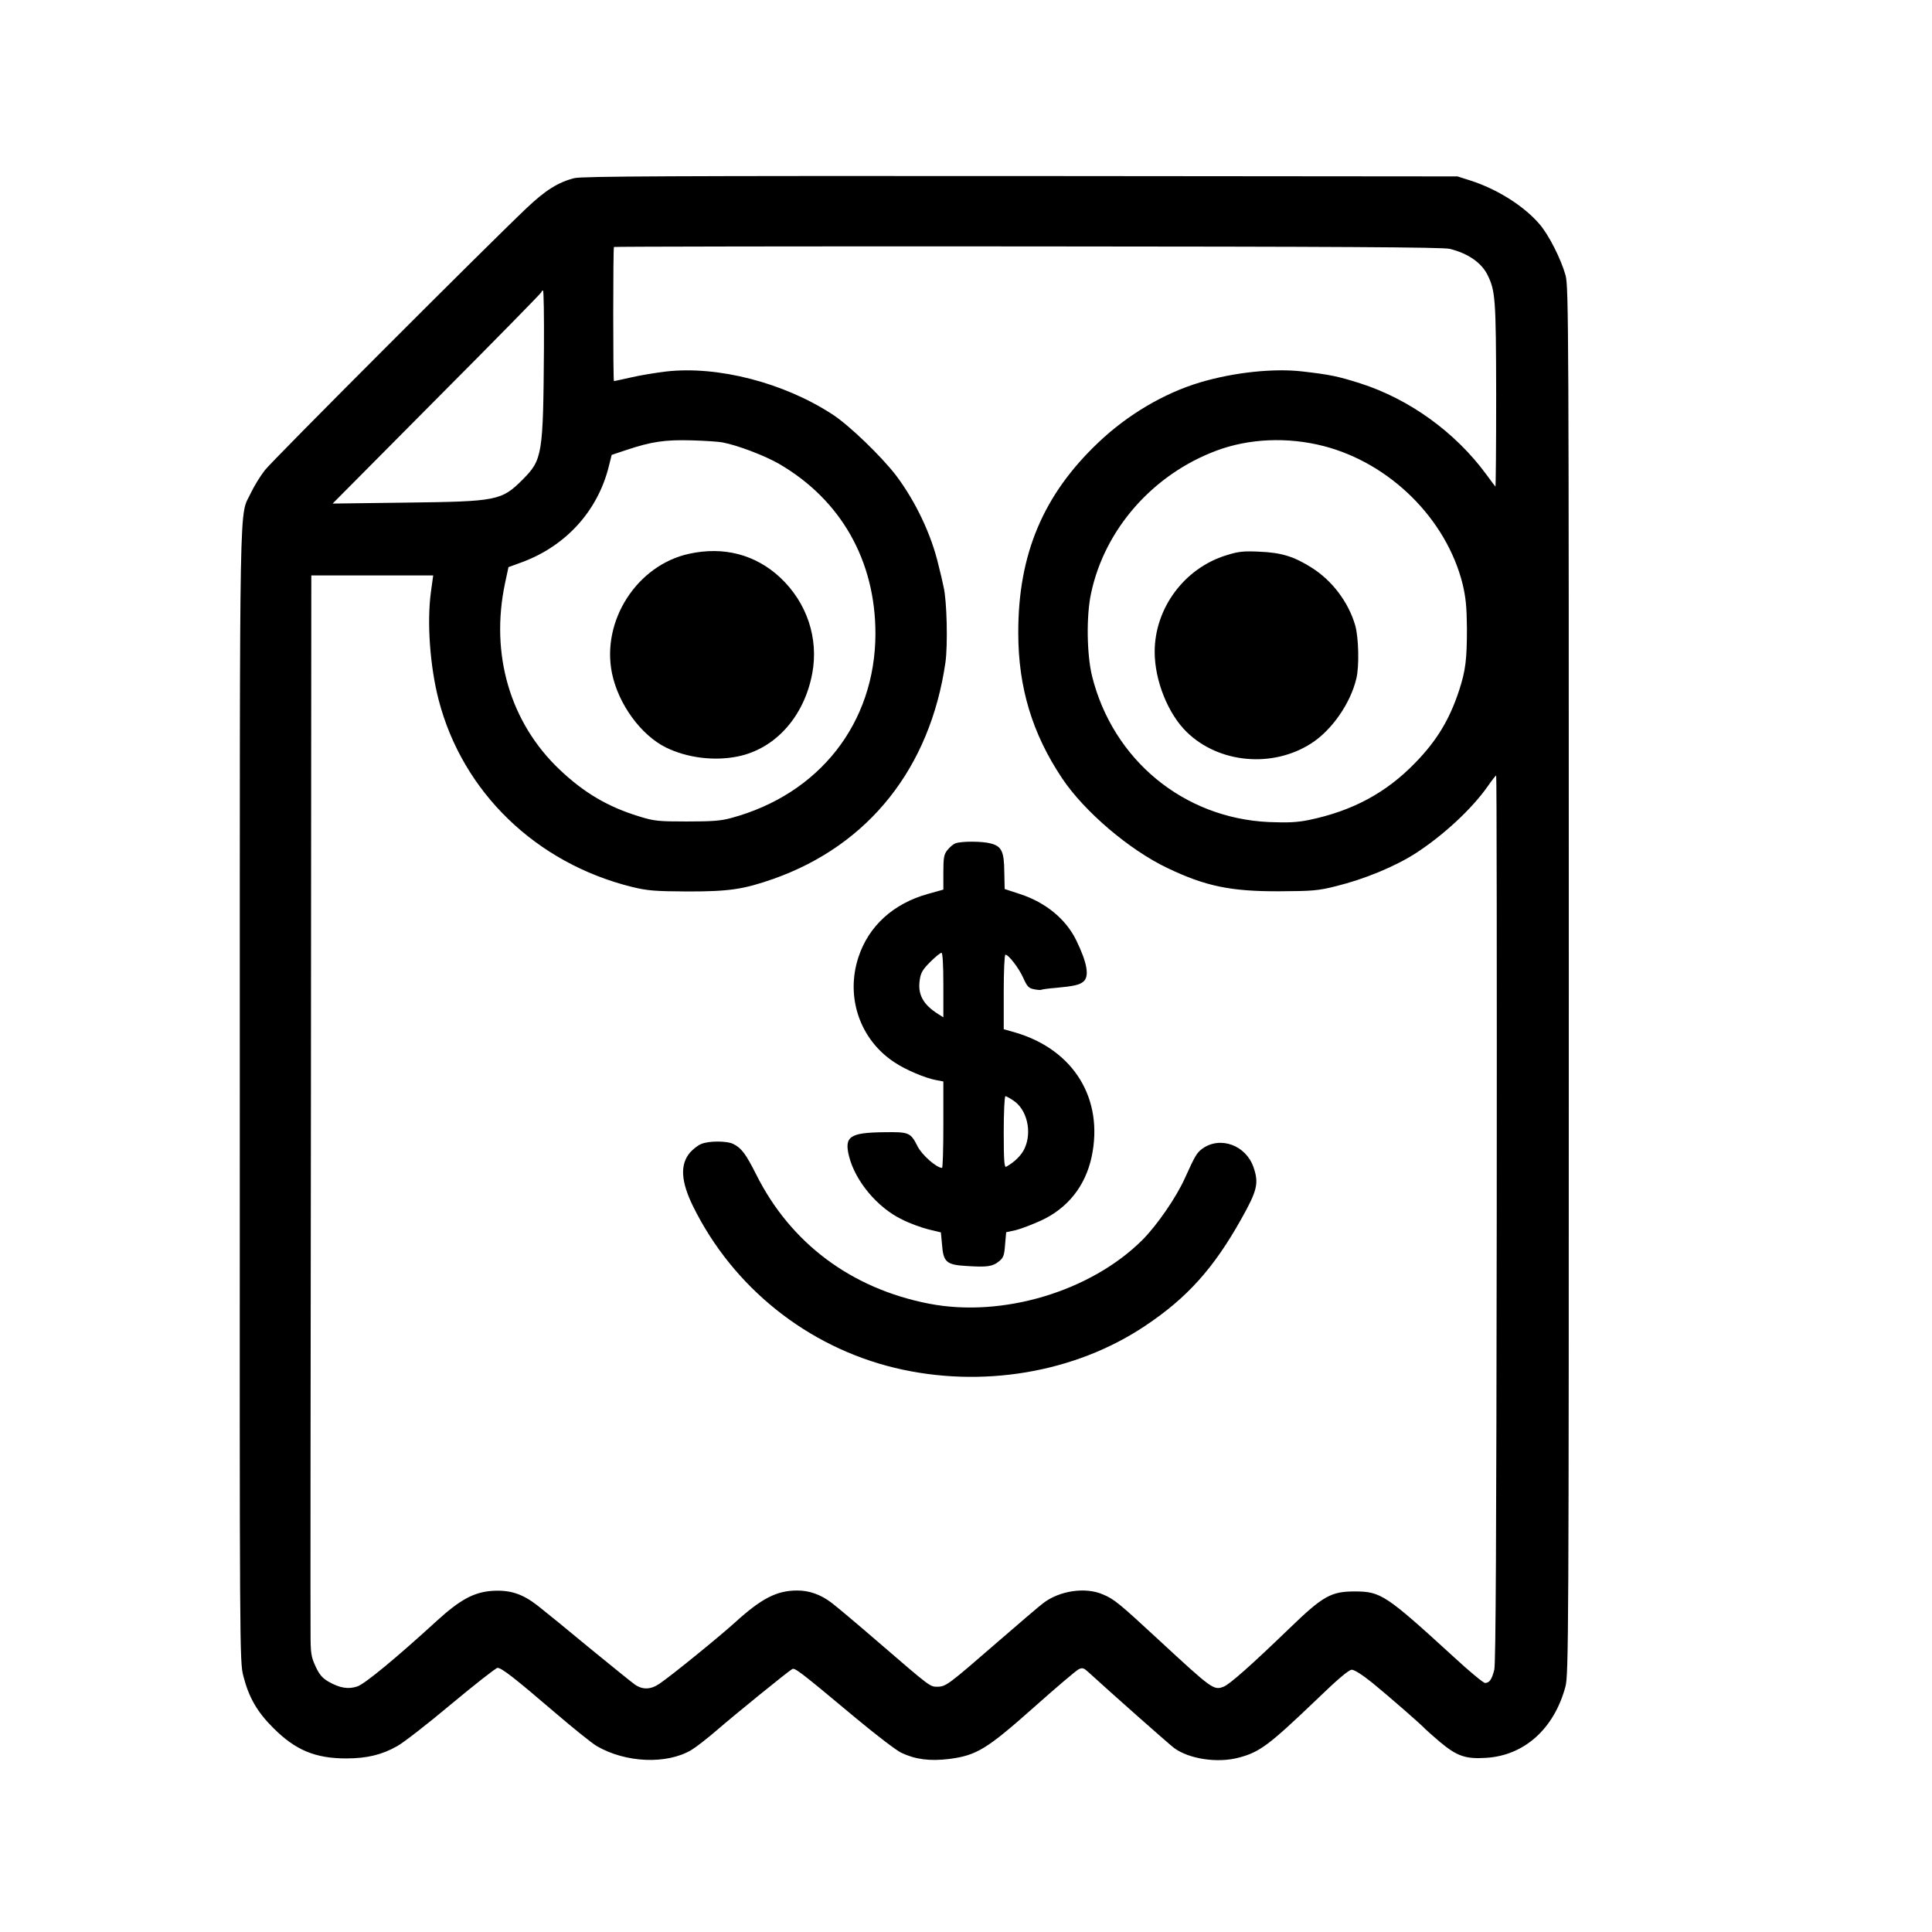
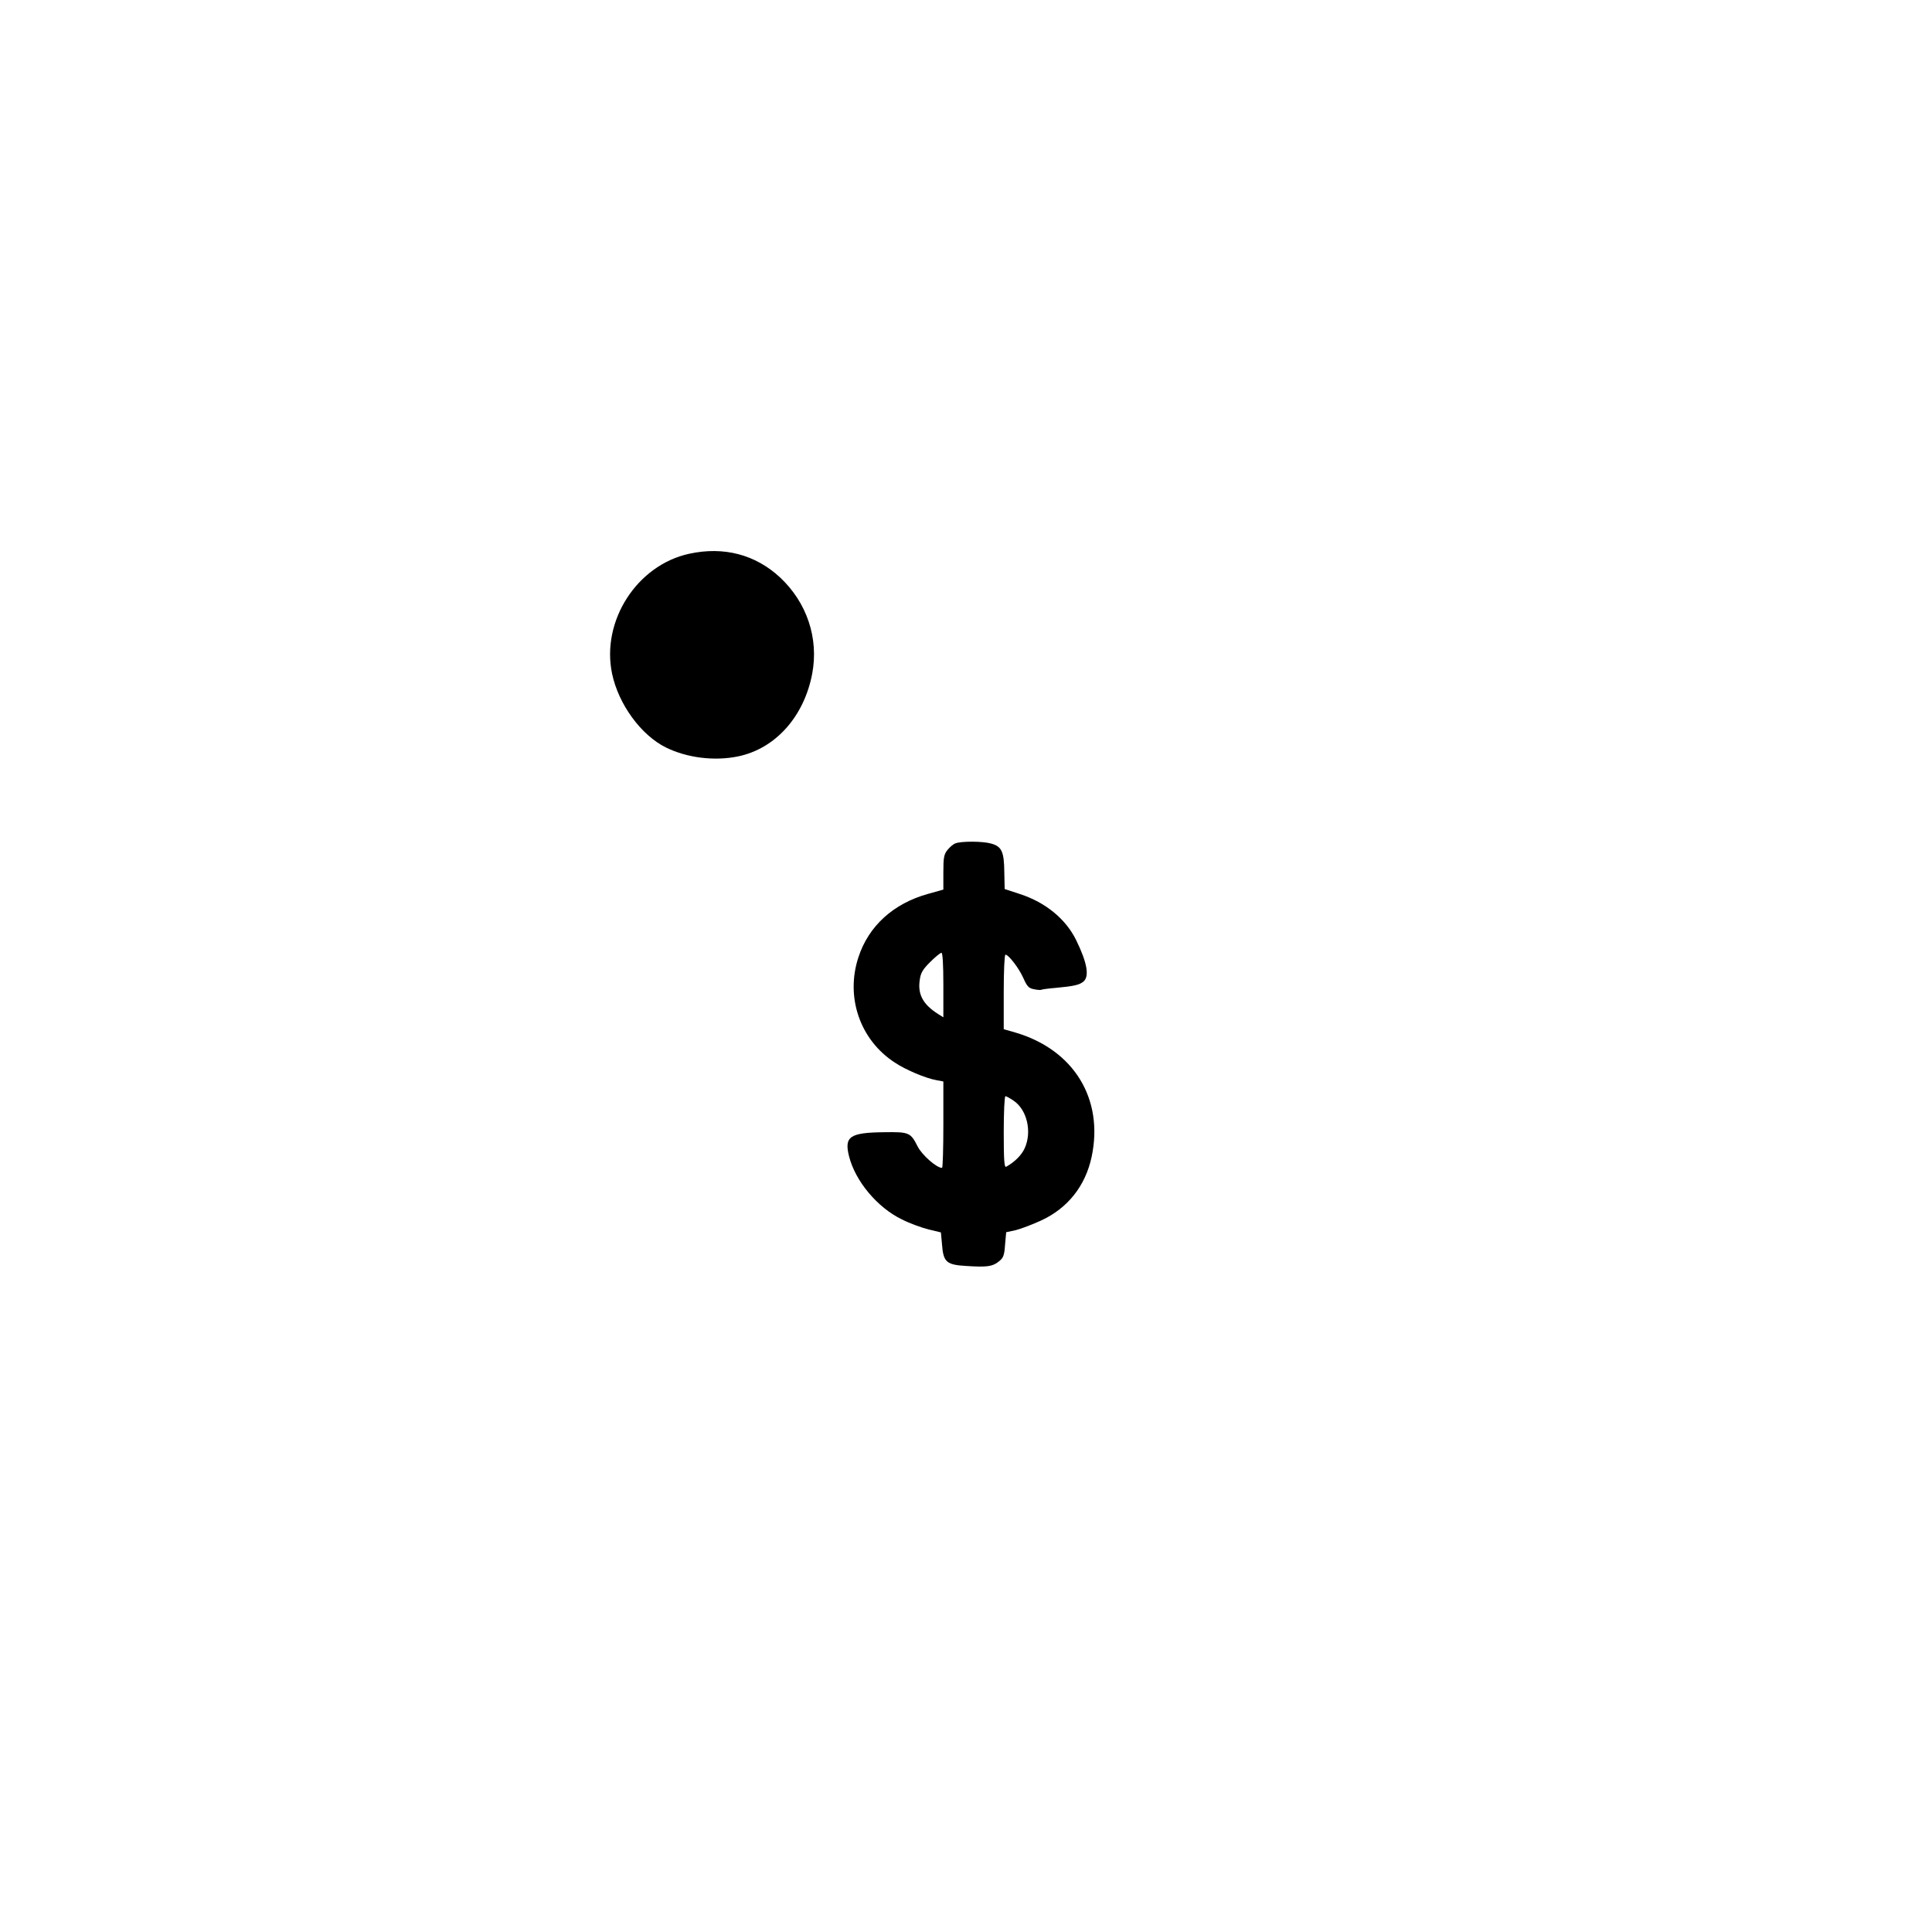
<svg xmlns="http://www.w3.org/2000/svg" version="1.0" width="1024pt" height="1024pt" viewBox="0 0 1024 1024" preserveAspectRatio="xMidYMid meet">
  <g transform="translate(0,1024) scale(0.1,-0.1)" fill="#000000" stroke="none">
-     <path d="M3045 9296 c-85 -21 -154 -64 -254 -159 -216 -205 -1346 -1336 -1387 -1389 -25 -32 -58 -86 -74 -120 -63 -136 -59 113 -59 -3184 -1 -2968 -1 -3012 19 -3088 29 -113 73 -190 160 -276 116 -116 221 -160 385 -160 109 0 189 19 270 65 33 18 163 119 288 224 126 105 236 191 244 191 22 0 92 -55 301 -234 99 -85 200 -166 224 -180 154 -90 372 -99 503 -21 22 13 83 60 135 105 97 84 373 308 398 323 14 9 35 -6 339 -260 106 -88 214 -171 240 -183 76 -36 152 -45 253 -33 146 19 199 51 450 274 118 105 225 196 238 202 19 9 27 6 50 -15 119 -109 424 -379 454 -402 79 -59 231 -82 343 -52 111 29 160 66 404 299 122 118 180 167 196 167 14 0 59 -29 112 -72 84 -69 257 -219 278 -243 6 -6 40 -36 76 -67 91 -76 137 -92 245 -85 203 12 361 154 421 377 17 62 18 258 18 3740 0 3466 -1 3679 -17 3740 -24 86 -88 214 -139 273 -82 95 -222 184 -365 230 l-69 22 -2315 2 c-1821 1 -2326 -1 -2365 -11z m4639 -375 c94 -23 165 -71 198 -134 44 -87 47 -124 48 -641 0 -269 -2 -488 -4 -485 -2 2 -24 31 -48 64 -165 225 -409 400 -668 483 -120 38 -159 46 -305 63 -151 18 -364 -4 -545 -58 -190 -57 -382 -170 -537 -317 -293 -277 -427 -593 -426 -1011 0 -288 74 -534 233 -771 117 -175 355 -378 556 -474 202 -97 337 -125 594 -124 175 1 206 3 301 27 150 37 313 104 423 175 145 94 296 233 381 354 22 32 42 57 45 58 3 0 4 -1056 3 -2348 -2 -1692 -5 -2360 -13 -2392 -13 -52 -26 -70 -49 -70 -9 0 -84 62 -166 138 -360 329 -386 347 -525 347 -125 0 -168 -24 -344 -194 -202 -195 -319 -299 -351 -311 -52 -20 -61 -13 -340 245 -213 197 -239 219 -299 244 -93 41 -232 20 -318 -47 -20 -15 -129 -108 -243 -207 -258 -224 -271 -234 -315 -235 -41 0 -34 -6 -319 240 -111 96 -222 189 -245 206 -57 43 -117 64 -180 64 -109 0 -189 -41 -331 -170 -84 -76 -337 -282 -401 -325 -46 -31 -90 -32 -131 -2 -17 12 -124 99 -238 192 -113 94 -236 194 -273 223 -83 65 -148 86 -244 80 -97 -7 -170 -47 -293 -159 -213 -195 -380 -333 -420 -347 -48 -17 -95 -9 -154 25 -33 19 -49 38 -69 82 -23 50 -26 68 -26 176 -1 66 0 1354 2 2863 l2 2742 323 0 323 0 -12 -87 c-22 -162 -5 -395 41 -573 127 -489 516 -865 1025 -991 83 -20 120 -23 295 -24 220 0 295 11 455 67 505 179 830 588 911 1147 13 93 8 327 -10 401 -5 25 -17 77 -27 115 -37 160 -121 337 -224 474 -78 102 -251 269 -340 326 -257 167 -606 257 -879 226 -58 -7 -143 -21 -189 -32 -46 -10 -85 -19 -88 -19 -5 0 -5 705 0 711 2 2 989 4 2193 3 1648 -1 2200 -4 2237 -13z m-4801 -528 c-4 -564 -8 -589 -112 -694 -113 -113 -135 -117 -621 -123 l-387 -5 553 557 c305 306 554 560 554 564 0 4 3 8 8 8 4 0 6 -138 5 -307z m947 -498 c80 -15 226 -71 300 -114 328 -191 510 -513 510 -900 -1 -473 -297 -851 -766 -977 -54 -15 -105 -18 -234 -18 -150 0 -173 2 -253 27 -166 51 -291 125 -420 247 -264 250 -370 613 -290 990 l18 84 71 26 c233 86 401 271 460 505 l16 64 78 26 c132 44 204 55 345 51 72 -2 146 -7 165 -11z m3185 -19 c353 -91 651 -387 737 -731 17 -72 22 -120 23 -235 0 -166 -7 -223 -41 -328 -51 -156 -119 -268 -233 -385 -155 -160 -333 -255 -563 -303 -65 -13 -111 -15 -213 -11 -453 21 -827 331 -937 774 -28 115 -31 320 -5 439 72 339 327 629 663 755 173 65 377 74 569 25z" />
    <path d="M5064 5770 c-12 -4 -31 -21 -43 -36 -18 -23 -21 -40 -21 -118 l0 -91 -82 -23 c-183 -51 -314 -170 -368 -335 -70 -212 8 -439 193 -559 57 -38 163 -83 220 -93 l37 -7 0 -229 c0 -126 -3 -229 -7 -229 -29 0 -106 68 -129 113 -38 75 -45 78 -179 76 -181 -2 -211 -23 -185 -127 33 -132 150 -272 280 -335 41 -21 105 -44 141 -53 l66 -16 6 -65 c7 -92 23 -107 130 -113 108 -7 138 -3 171 24 24 19 29 31 33 88 l6 67 51 11 c28 7 88 30 134 51 141 65 235 183 268 338 65 307 -95 567 -403 658 l-63 18 0 198 c0 109 4 197 9 197 17 0 72 -72 95 -124 20 -45 29 -54 56 -59 18 -4 35 -5 39 -3 3 2 38 7 76 10 98 9 127 16 148 34 32 28 19 100 -39 219 -55 112 -162 200 -297 244 l-82 27 -2 91 c-1 107 -14 135 -70 150 -45 13 -159 13 -189 1z m-64 -751 l0 -171 -27 17 c-81 51 -110 105 -98 182 5 37 16 55 55 94 27 27 54 49 60 49 6 0 10 -59 10 -171z m371 -612 c72 -47 100 -165 60 -253 -16 -36 -53 -73 -98 -98 -10 -6 -13 34 -13 183 0 105 4 191 9 191 4 0 23 -10 42 -23z" />
-     <path d="M3715 4176 c-17 -7 -43 -28 -58 -45 -54 -64 -48 -154 17 -286 212 -429 605 -743 1069 -855 458 -110 954 -27 1327 223 222 148 363 305 509 566 85 151 94 190 65 274 -40 117 -176 167 -271 99 -29 -21 -39 -37 -93 -157 -46 -102 -148 -250 -226 -328 -274 -272 -740 -412 -1129 -337 -413 80 -735 321 -917 685 -54 107 -77 139 -120 161 -34 18 -133 18 -173 0z" />
    <path d="M3653 7305 c-277 -60 -467 -356 -409 -635 34 -163 154 -327 286 -392 112 -55 257 -73 382 -47 198 41 350 211 393 439 35 187 -28 376 -170 509 -131 122 -299 166 -482 126z" />
-     <path d="M6500 7297 c-222 -68 -380 -280 -380 -512 0 -152 71 -329 170 -425 170 -166 455 -192 660 -60 109 70 208 212 239 344 16 65 12 218 -6 281 -36 124 -122 237 -229 305 -96 61 -162 81 -279 86 -84 4 -112 1 -175 -19z" />
  </g>
</svg>